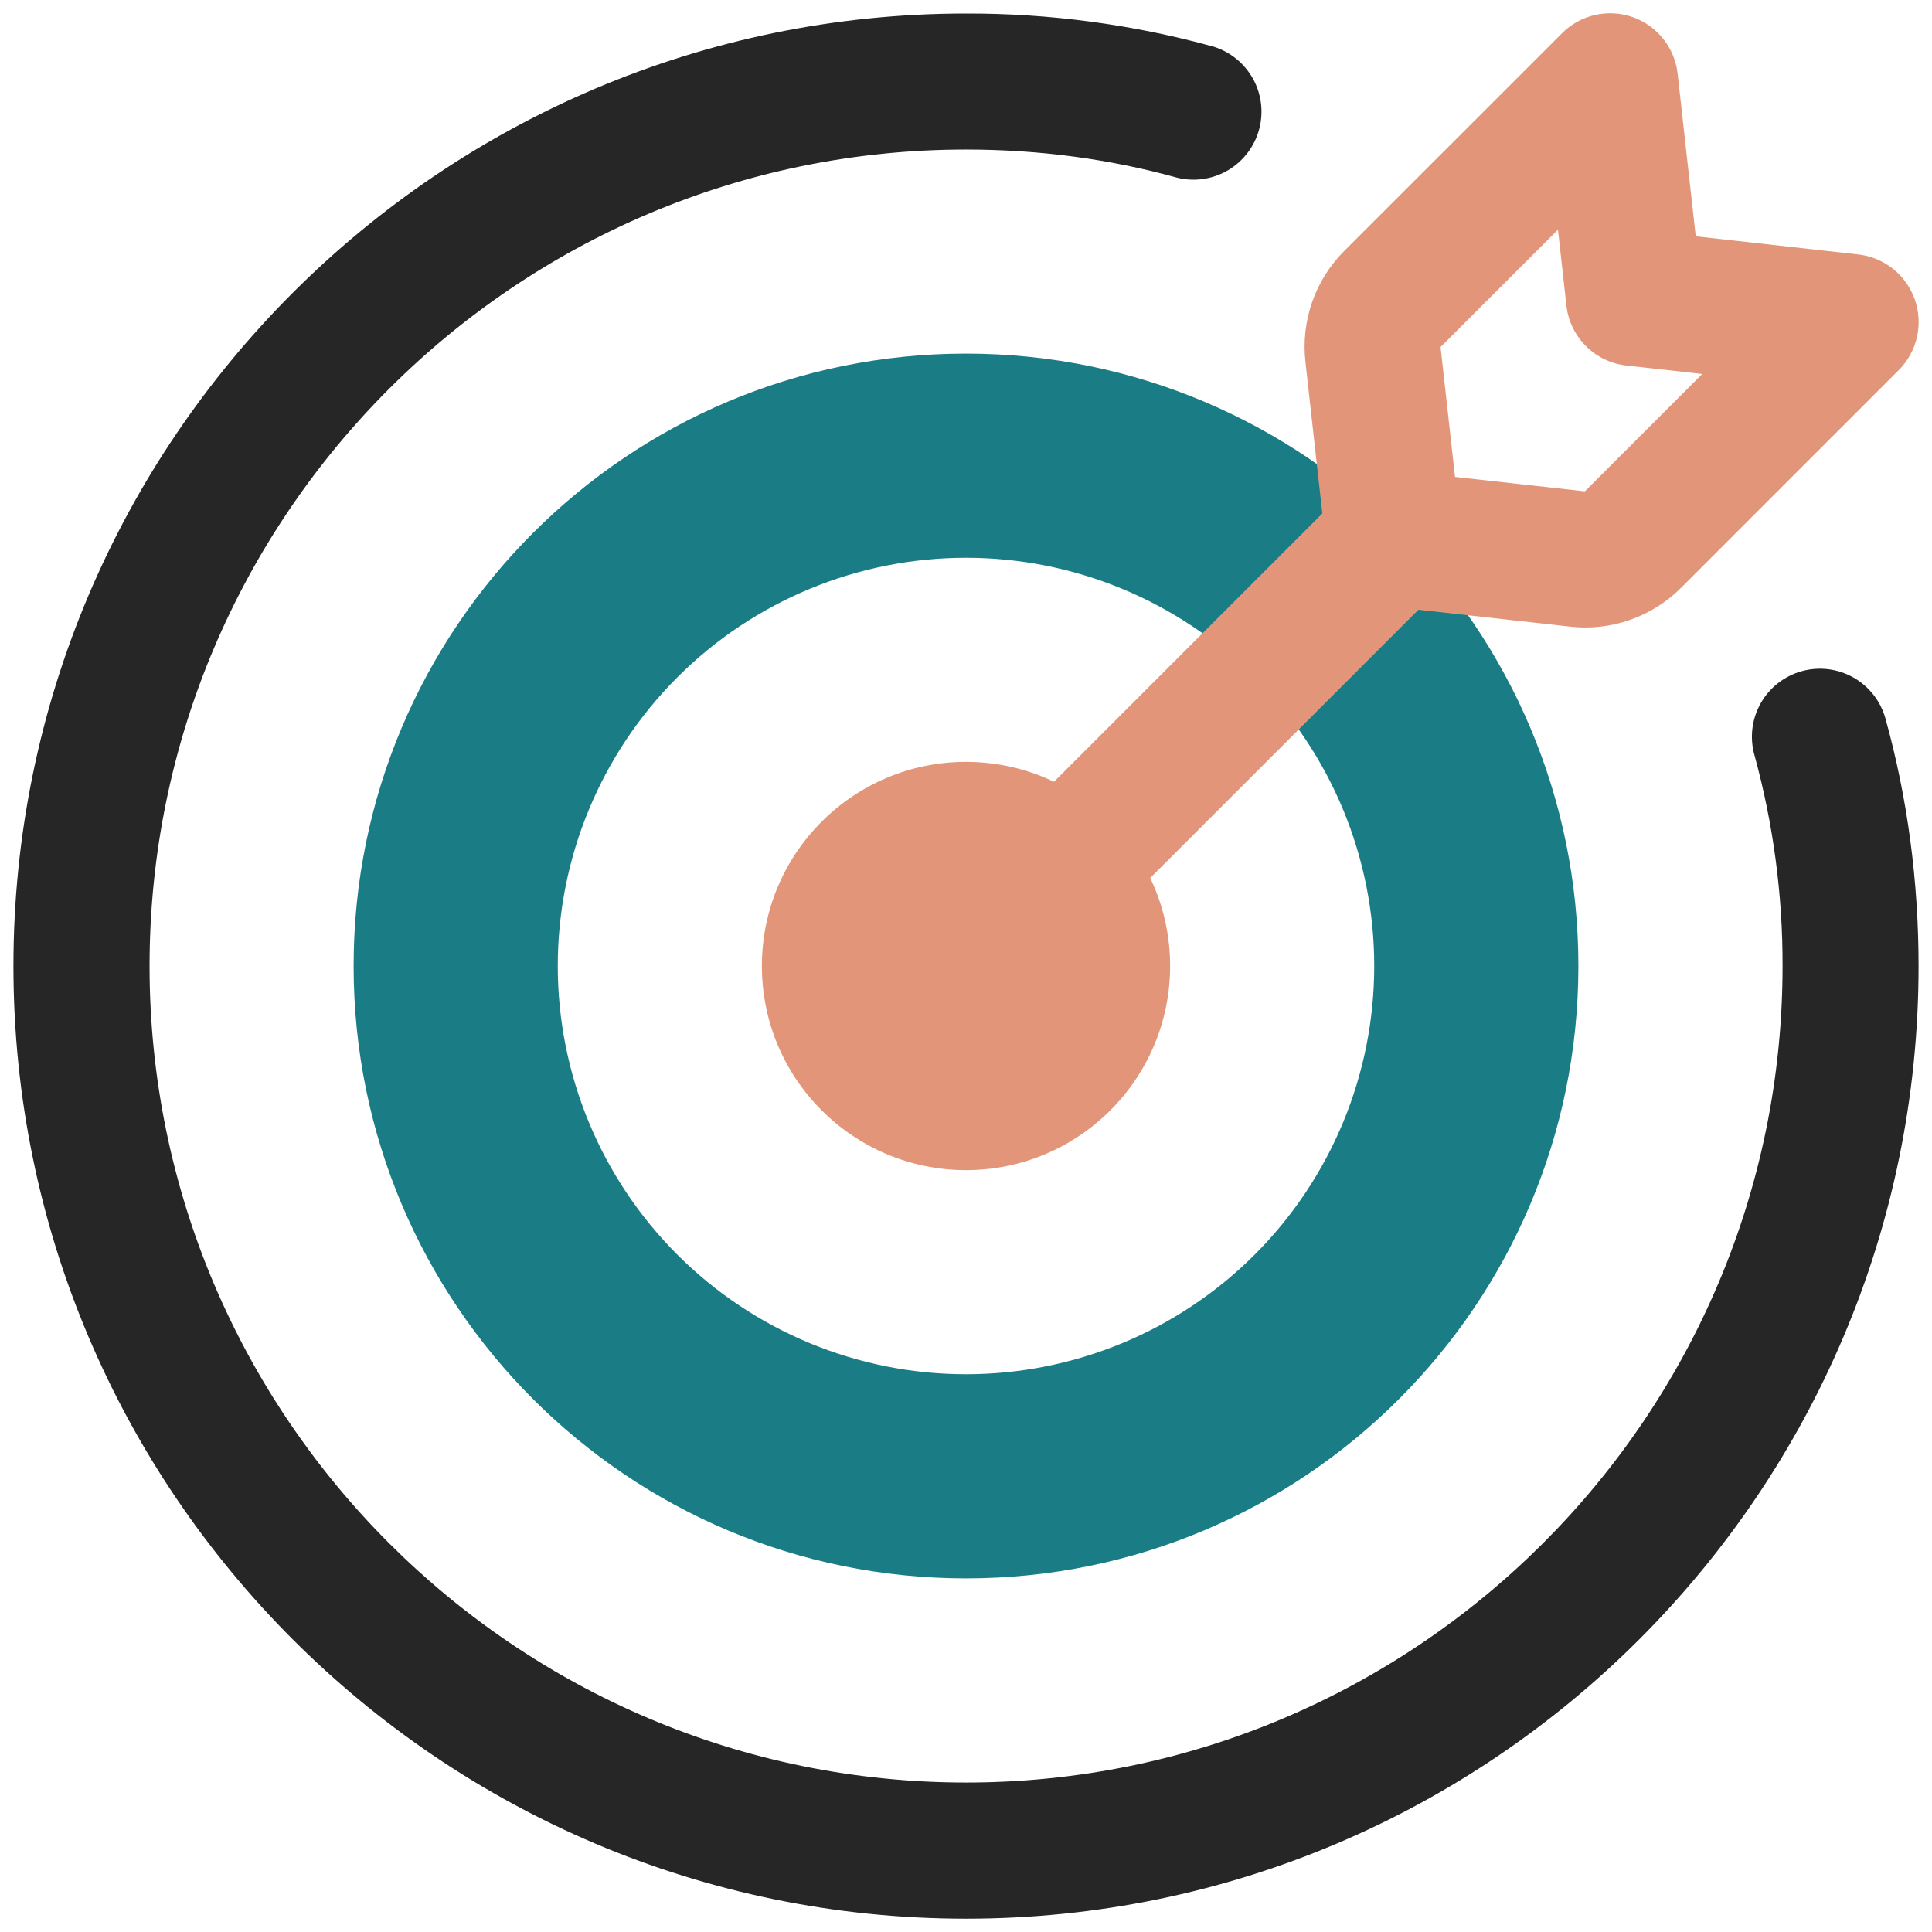
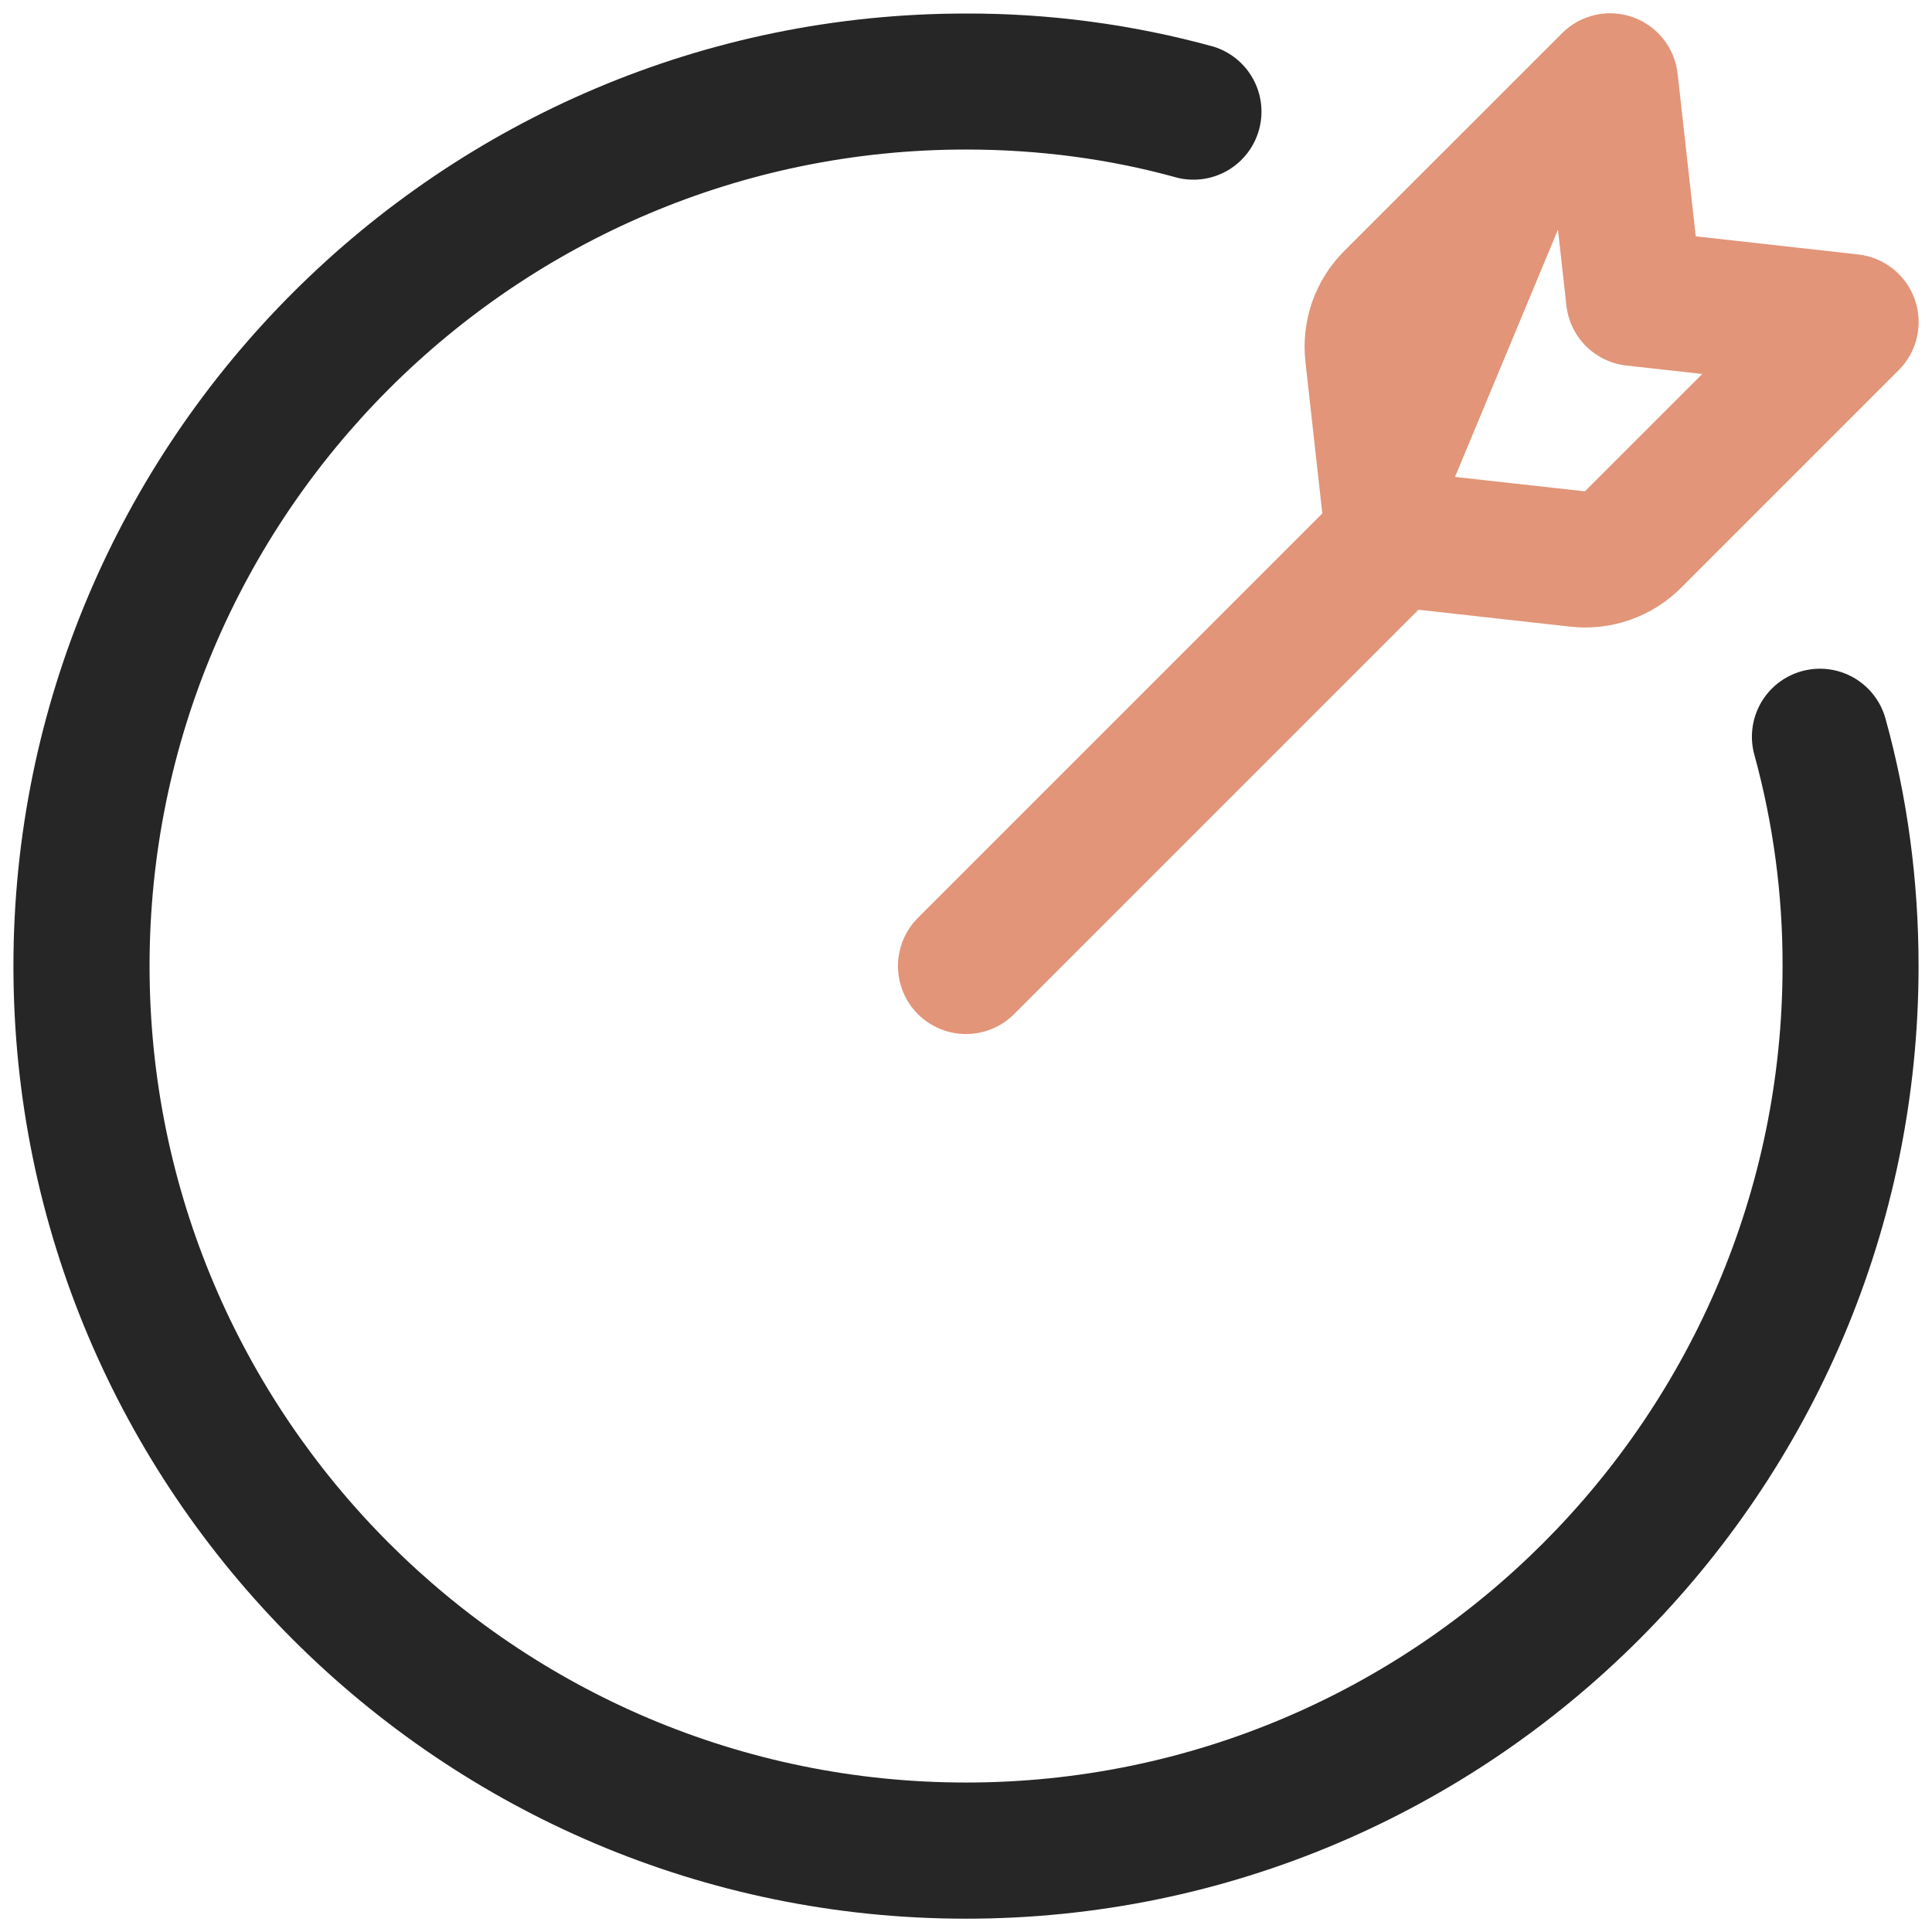
<svg xmlns="http://www.w3.org/2000/svg" width="63" height="63" viewBox="0 0 63 63" fill="none">
-   <path d="M31.5 38.156C35.176 38.156 38.156 35.176 38.156 31.5C38.156 27.824 35.176 24.844 31.5 24.844C27.824 24.844 24.844 27.824 24.844 31.5C24.844 35.176 27.824 38.156 31.5 38.156Z" fill="#E29578" />
-   <path d="M31.5 11.531C20.471 11.531 11.531 20.471 11.531 31.5C11.531 42.529 20.471 51.469 31.5 51.469C42.529 51.469 51.469 42.529 51.469 31.5C51.469 20.471 42.529 11.531 31.5 11.531ZM31.5 44.812C27.969 44.812 24.583 43.41 22.087 40.913C19.59 38.417 18.188 35.031 18.188 31.5C18.188 27.969 19.59 24.583 22.087 22.087C24.583 19.59 27.969 18.188 31.5 18.188C35.031 18.188 38.417 19.59 40.913 22.087C43.41 24.583 44.812 27.969 44.812 31.5C44.812 35.031 43.41 38.417 40.913 40.913C38.417 43.41 35.031 44.812 31.5 44.812Z" fill="#1A7C85" />
  <path d="M61.482 23.429C61.404 23.148 61.271 22.886 61.092 22.657C60.912 22.427 60.689 22.235 60.436 22.092C60.182 21.949 59.903 21.857 59.614 21.822C59.325 21.787 59.031 21.809 58.751 21.887C58.47 21.965 58.208 22.098 57.978 22.277C57.749 22.457 57.557 22.68 57.414 22.933C57.271 23.187 57.179 23.466 57.144 23.755C57.108 24.044 57.131 24.338 57.209 24.618C57.824 26.86 58.133 29.176 58.127 31.501C58.127 46.182 46.184 58.126 31.502 58.126C16.821 58.126 4.877 46.182 4.877 31.501C4.877 16.819 16.819 4.876 31.5 4.876C33.876 4.876 36.193 5.184 38.383 5.794C38.943 5.933 39.536 5.848 40.035 5.557C40.533 5.266 40.899 4.792 41.054 4.236C41.209 3.679 41.141 3.084 40.864 2.578C40.587 2.071 40.124 1.692 39.572 1.521C36.943 0.797 34.227 0.434 31.5 0.441C14.371 0.441 0.438 14.374 0.438 31.503C0.438 48.632 14.371 62.566 31.5 62.566C48.629 62.566 62.562 48.632 62.562 31.503C62.562 28.725 62.199 26.005 61.482 23.429Z" fill="#262626" />
-   <path d="M29.931 29.932C29.725 30.138 29.562 30.382 29.45 30.651C29.339 30.921 29.281 31.209 29.281 31.5C29.281 31.792 29.339 32.08 29.45 32.349C29.562 32.618 29.725 32.863 29.931 33.069C30.137 33.275 30.382 33.438 30.651 33.55C30.92 33.661 31.208 33.719 31.5 33.719C31.791 33.719 32.08 33.661 32.349 33.55C32.618 33.438 32.862 33.275 33.068 33.069L46.254 19.883L51.193 20.433C51.855 20.509 52.525 20.434 53.154 20.213C53.782 19.993 54.353 19.634 54.823 19.162L61.914 12.071C62.21 11.775 62.416 11.402 62.509 10.995C62.602 10.588 62.578 10.162 62.44 9.768C62.301 9.374 62.055 9.026 61.728 8.766C61.401 8.506 61.007 8.343 60.592 8.297L55.296 7.706L54.706 2.41C54.661 1.994 54.499 1.599 54.239 1.271C53.979 0.943 53.631 0.696 53.236 0.557C52.841 0.419 52.415 0.395 52.007 0.489C51.599 0.583 51.226 0.791 50.931 1.088L43.838 8.179C43.367 8.649 43.008 9.219 42.788 9.846C42.569 10.474 42.494 11.144 42.569 11.805L43.119 16.743L29.933 29.929L29.931 29.932ZM50.803 7.489L51.078 9.961C51.133 10.461 51.357 10.928 51.713 11.284C52.069 11.641 52.536 11.865 53.037 11.92L55.509 12.195L51.681 16.022L47.446 15.552L46.975 11.316L50.803 7.489Z" fill="#E29578" />
+   <path d="M29.931 29.932C29.725 30.138 29.562 30.382 29.45 30.651C29.339 30.921 29.281 31.209 29.281 31.5C29.281 31.792 29.339 32.08 29.45 32.349C29.562 32.618 29.725 32.863 29.931 33.069C30.137 33.275 30.382 33.438 30.651 33.55C30.92 33.661 31.208 33.719 31.5 33.719C31.791 33.719 32.08 33.661 32.349 33.55C32.618 33.438 32.862 33.275 33.068 33.069L46.254 19.883L51.193 20.433C51.855 20.509 52.525 20.434 53.154 20.213C53.782 19.993 54.353 19.634 54.823 19.162L61.914 12.071C62.21 11.775 62.416 11.402 62.509 10.995C62.602 10.588 62.578 10.162 62.44 9.768C62.301 9.374 62.055 9.026 61.728 8.766C61.401 8.506 61.007 8.343 60.592 8.297L55.296 7.706L54.706 2.41C54.661 1.994 54.499 1.599 54.239 1.271C53.979 0.943 53.631 0.696 53.236 0.557C52.841 0.419 52.415 0.395 52.007 0.489C51.599 0.583 51.226 0.791 50.931 1.088L43.838 8.179C43.367 8.649 43.008 9.219 42.788 9.846C42.569 10.474 42.494 11.144 42.569 11.805L43.119 16.743L29.933 29.929L29.931 29.932ZM50.803 7.489L51.078 9.961C51.133 10.461 51.357 10.928 51.713 11.284C52.069 11.641 52.536 11.865 53.037 11.92L55.509 12.195L51.681 16.022L47.446 15.552L50.803 7.489Z" fill="#E29578" />
</svg>